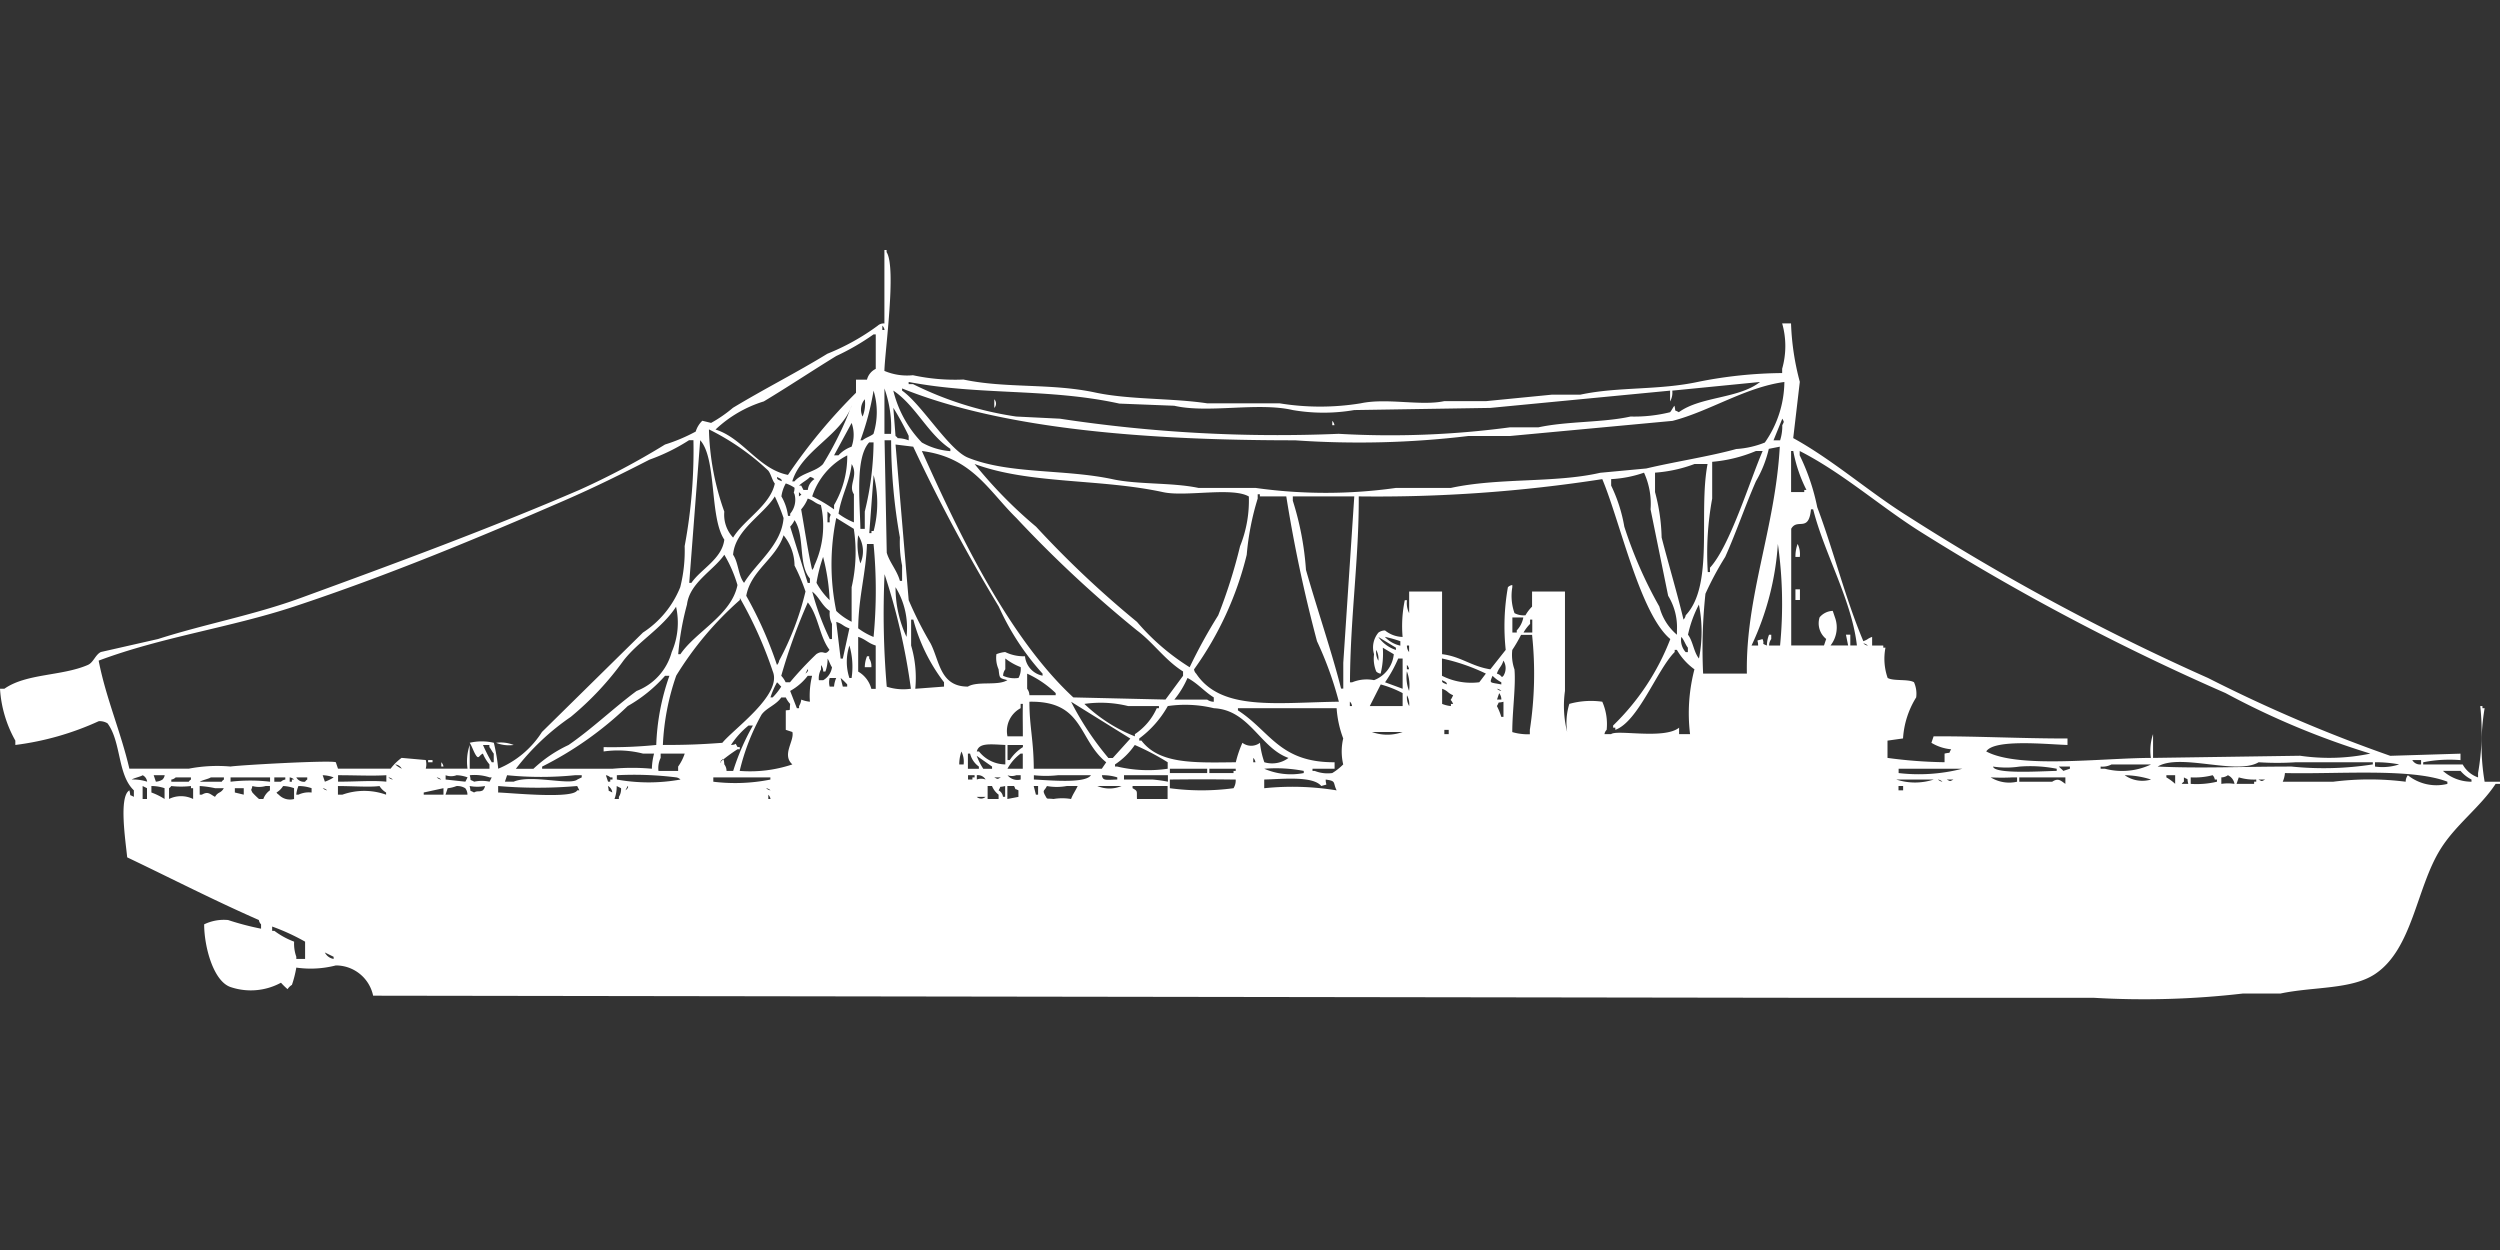
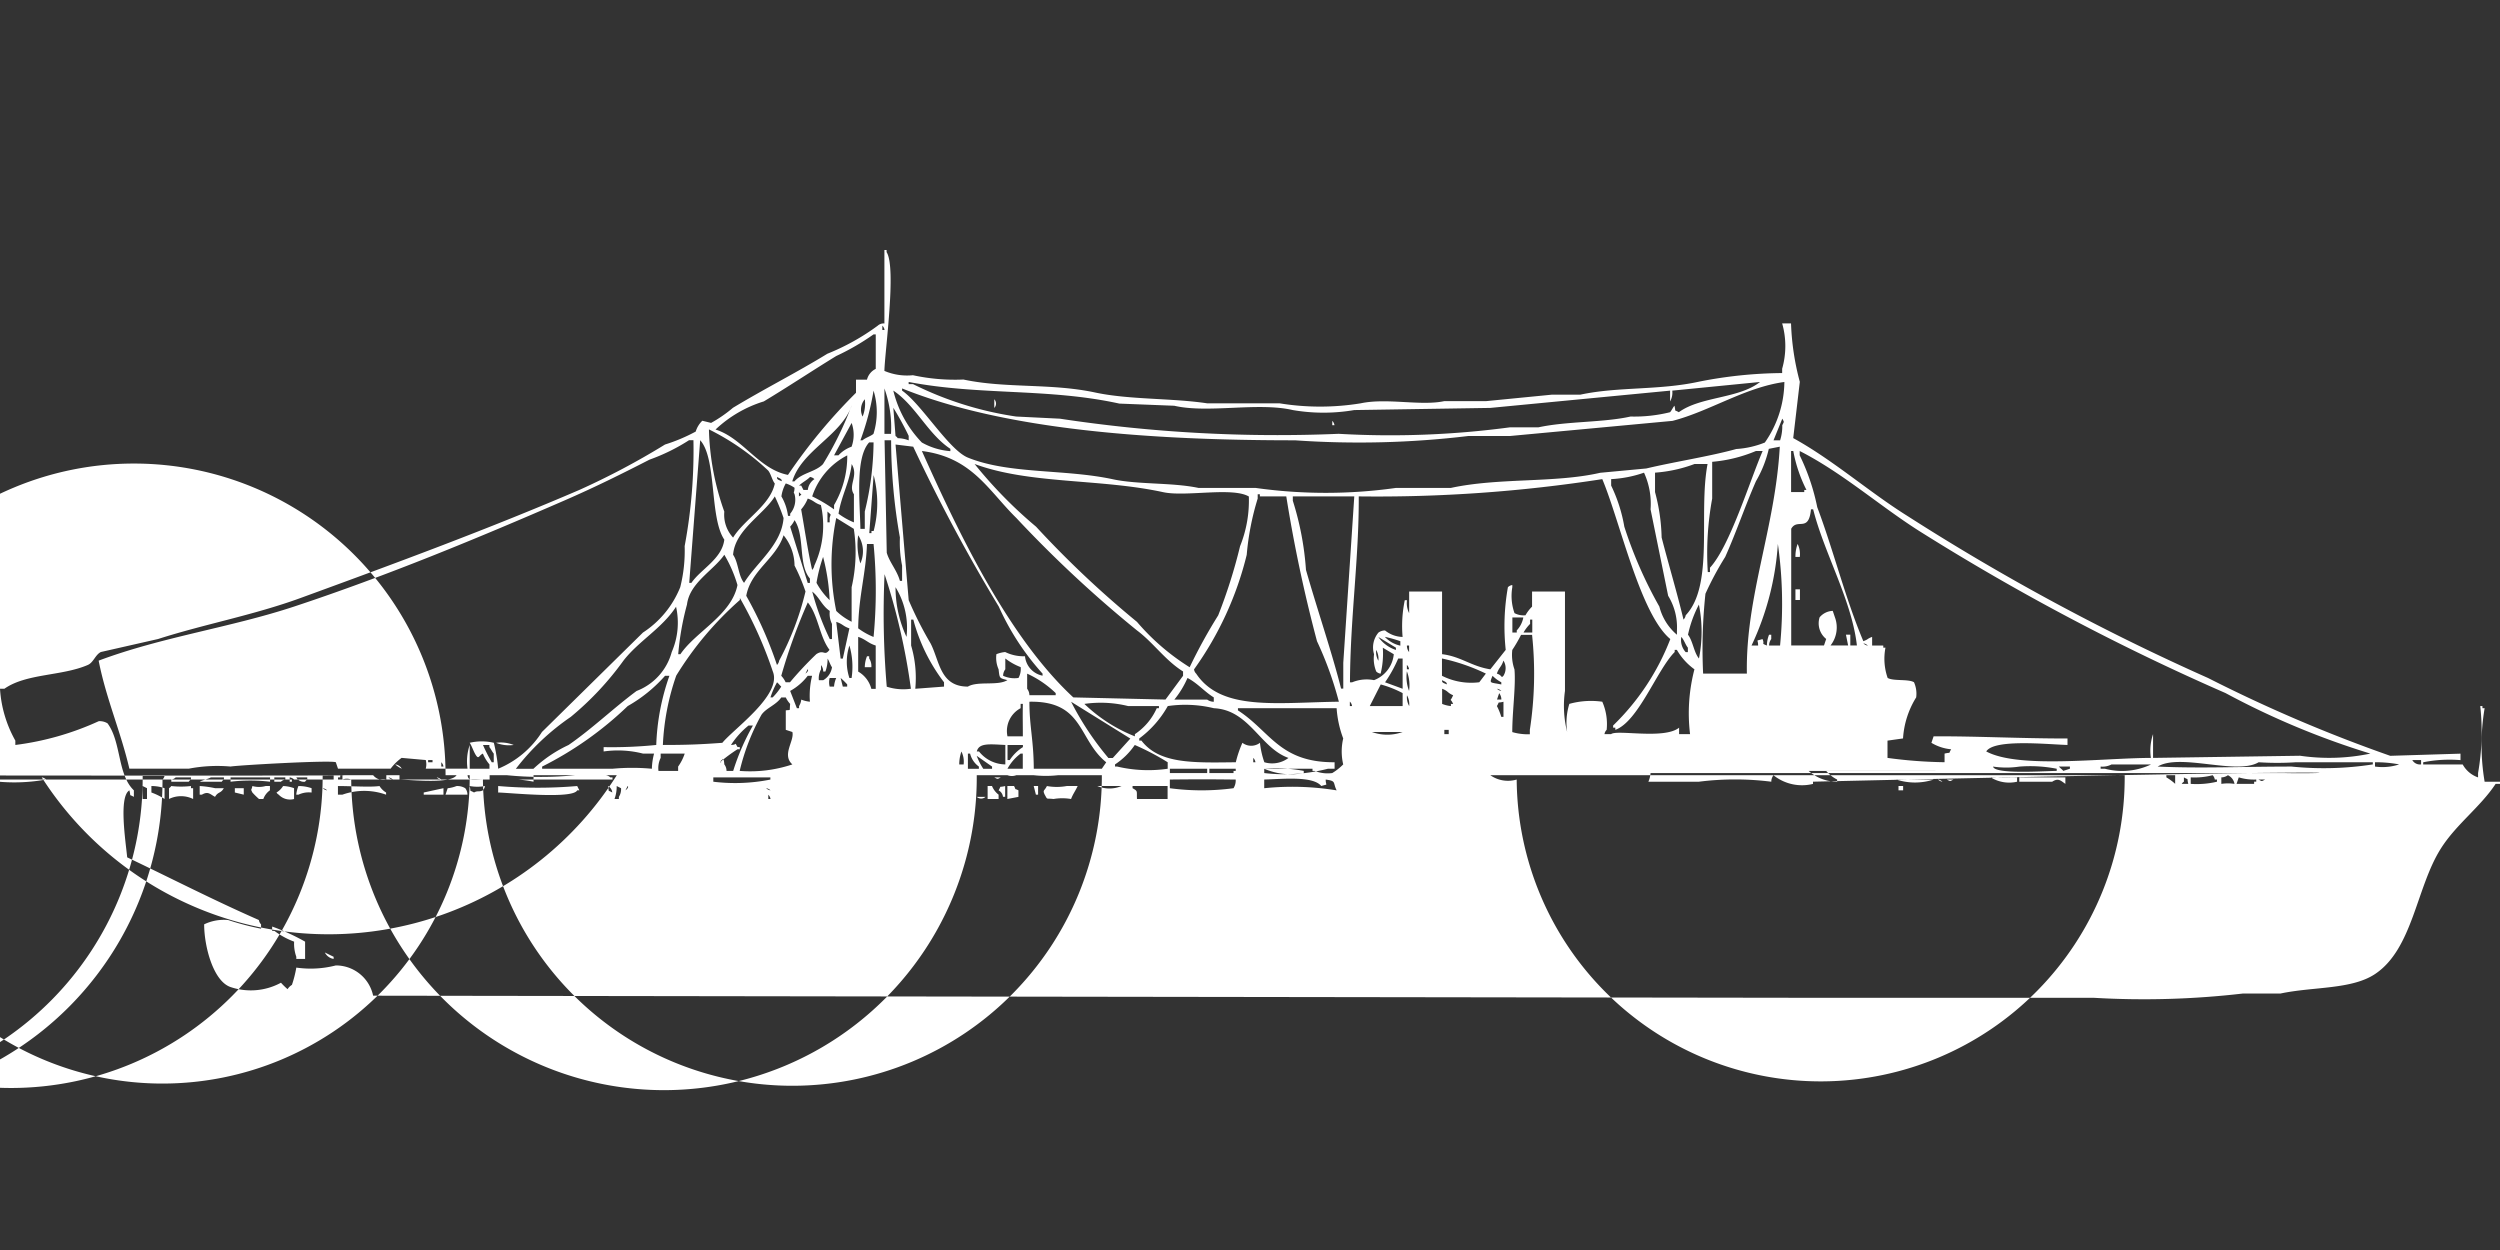
<svg xmlns="http://www.w3.org/2000/svg" width="80" height="40" viewBox="0 0 80 40" fill="#fff">
  <rect x="0" y="0" width="80" height="40" fill="#333333" stroke="none" />
-   <path id="unit" fill-rule="evenodd" clip-rule="evenodd" d="M57.313,10.352a8.259,8.259,0,0,0,.281,1.867l-0.211,1.8c1.281,0.705,2.419,1.719,3.652,2.49a72.358,72.358,0,0,0,9.623,5.187,47.569,47.569,0,0,0,5.83,2.49l2.248-.069v0.207a4.259,4.259,0,0,0-1.194.069v0.069h1.264a0.892,0.892,0,0,0,.492.415V24.738a7.611,7.611,0,0,0,.07-2.144h0.07v0.069h0.07a7.05,7.05,0,0,0,0,2.352H80v0.069H79.86c-0.492.745-1.27,1.3-1.756,2.075C77.32,28.4,77.211,30.364,76,31.17c-0.753.5-1.977,0.4-3.02,0.622H71.782a27.464,27.464,0,0,1-4.776.138h-8.78L11.94,31.862a1.217,1.217,0,0,0-1.194-.968,3.232,3.232,0,0,1-1.264.069,3.6,3.6,0,0,1-.14.553,0.425,0.425,0,0,0-.14.138,2.441,2.441,0,0,1-.211-0.207,2.022,2.022,0,0,1-1.615.138c-0.55-.189-0.842-1.291-0.843-2.006A1.447,1.447,0,0,1,7.3,29.441a8.751,8.751,0,0,0,1.054.277V29.579a0.248,0.248,0,0,1-.07-0.138c-1.439-.631-2.783-1.323-4.214-2.006-0.052-.534-0.273-1.94.07-2.144C4.2,25.516,4.11,25.4,4.284,25.5V25.291c-0.528-.5-0.4-1.548-0.843-2.144a0.479,0.479,0,0,0-.281-0.069,9.148,9.148,0,0,1-2.669.761V23.7A3.874,3.874,0,0,1,0,22.04H0.14c0.707-.495,1.832-0.4,2.669-0.761,0.183-.078.241-0.33,0.421-0.415l1.826-.415c1.484-.476,3.062-0.765,4.565-1.314,3.046-1.113,6.038-2.218,8.92-3.458a23.993,23.993,0,0,0,2.739-1.452,5.564,5.564,0,0,0,.983-0.415,0.8,0.8,0,0,1,.211-0.346l0.281,0.069a4.294,4.294,0,0,0,.7-0.484c1.017-.614,2.048-1.132,3.02-1.729a7.271,7.271,0,0,0,1.615-.9,0.276,0.276,0,0,1,.211-0.069V8h0.07V8.069c0.322,0.5-.059,3.2-0.07,3.8a1.857,1.857,0,0,0,.913.138,6.344,6.344,0,0,0,1.616.138c1.353,0.289,2.8.112,4.214,0.415,1.092,0.234,2.44.175,3.582,0.346h2.318a8.073,8.073,0,0,0,2.6,0c0.837-.179,1.919.091,2.669-0.069h1.334l2.107-.207h0.913c1.2-.26,2.506-0.135,3.793-0.415a14.156,14.156,0,0,1,2.669-.277V11.8a2.654,2.654,0,0,0,0-1.452h0.281Zm-29.078.069v0.138h0.07A0.236,0.236,0,0,0,28.235,10.421ZM27.392,12.15h0.351a0.525,0.525,0,0,1,.281-0.346V10.7h-0.07a7.576,7.576,0,0,1-1.194.692c-0.757.464-1.553,0.993-2.318,1.453a3.933,3.933,0,0,0-1.545.9c0.883,0.277,1.374,1.265,2.318,1.452a17.616,17.616,0,0,1,2.177-2.628V12.15ZM53.45,12.5l-5.759.553-4.355.069a5.823,5.823,0,0,1-1.967,0c-1.122-.26-2.708.113-3.793-0.138l-1.756-.069c-2.274-.5-4.454-0.255-6.743-0.692v0.069h0.14a10.935,10.935,0,0,0,3.3,1.037l1.4,0.069a46.34,46.34,0,0,0,8.92.484,28.846,28.846,0,0,0,5.478-.207h0.913c0.924-.2,2.066-0.149,2.95-0.346a4.747,4.747,0,0,0,1.264-.138c0.048-.053.092-0.154,0.14-0.208,0.058,0.225-.035.106,0.14,0.208,0.7-.51,1.917-0.43,2.6-0.968l-2.809.277a0.572,0.572,0,0,1-.07.346V12.5Zm3.652-.277c-1.256.17-2.4,0.94-3.582,1.245l-5.2.484H46.989a29.441,29.441,0,0,1-5.549.138c-4.619,0-9.283-.332-12.573-1.66V12.5c0.62,0.431,1.5,1.9,2.107,2.144,1.321,0.535,3.092.36,4.636,0.692,0.809,0.174,1.892.1,2.739,0.277h1.826a16.089,16.089,0,0,0,4.5,0h1.756c1.54-.333,3.323-0.151,4.776-0.484l1.475-.138c0.922-.219,2.015-0.384,2.88-0.623a2.932,2.932,0,0,0,.913-0.207A3.435,3.435,0,0,0,57.1,12.219Zm-28.8,1.66h0.211a3.727,3.727,0,0,0-.211-1.452v1.452ZM27.954,12.5a8.7,8.7,0,0,1-.421,1.591H27.6c0.094-.085.252-0.126,0.351-0.207A2.351,2.351,0,0,0,27.954,12.5Zm0.632,0a3.609,3.609,0,0,0,.913,1.66,2.181,2.181,0,0,0,.913.277V14.363C29.692,13.889,29.3,12.975,28.587,12.5Zm-0.913.277a0.509,0.509,0,0,0-.07.553A1.081,1.081,0,0,0,27.673,12.772Zm4.144,0a0.2,0.2,0,0,1,0,.277V12.772Zm-4.565.207c-0.34.963-1.6,1.427-1.9,2.421h0.07c0.228-.273.672-0.3,0.913-0.553A10.842,10.842,0,0,0,27.252,12.98Zm1.335,0.069,0.07,0.9a0.2,0.2,0,0,1,.07.069,1.02,1.02,0,0,1,.351.069V13.948A9.667,9.667,0,0,0,28.587,13.049Zm28.446,0.346-0.281.692h0.211a1.468,1.468,0,0,0,.07-0.484C57.094,13.483,57.095,13.514,57.033,13.395Zm-14.4.069a0.248,0.248,0,0,1,.07.138h-0.07V13.464Zm-15.382.069L26.69,14.571h0.14a1.042,1.042,0,0,1,.421-0.277A1.135,1.135,0,0,0,27.252,13.533Zm-4.565.208a8.384,8.384,0,0,0,.492,2.628,1.076,1.076,0,0,0,.281.83c0.35-.574,1.185-1.028,1.335-1.729-0.086-.109-0.123-0.307-0.211-0.415A7.819,7.819,0,0,0,22.687,13.741ZM14.961,24.6a1.631,1.631,0,0,1,.07-0.761V24.6h0.632V24.461a1.294,1.294,0,0,1-.211-0.346c-0.121.054-.129,0.182-0.211,0.069s-0.141-.315-0.211-0.415a1.7,1.7,0,0,1,.773,0,6.049,6.049,0,0,1,.14.83,3.032,3.032,0,0,0,1.4-1.176l3.231-3.181a3.111,3.111,0,0,0,1.194-1.453,4.773,4.773,0,0,0,.141-1.314,16.6,16.6,0,0,0,.281-3.389h-0.14a6.122,6.122,0,0,1-1.264.622c-0.892.457-1.745,0.882-2.739,1.314-2.73,1.186-5.65,2.4-8.639,3.389-2.054.677-4.23,0.971-6.251,1.729,0.231,1.192.706,2.27,0.983,3.458h1.9a4.8,4.8,0,0,1,1.335-.069c0.33-.048,3.184-0.207,3.371-0.138l0.07,0.207H12.5a1.64,1.64,0,0,1,.351-0.346l0.773,0.069a0.528,0.528,0,0,1,0,.277h1.335Zm7.445-10.513-0.351,4.565h0.07c0.3-.441.978-0.762,1.053-1.383C22.7,16.556,22.941,14.679,22.406,14.087Zm5.9,0q0.035,1.8.07,3.6c0.089,0.311.326,0.559,0.421,0.9h0.07V18.1a3.729,3.729,0,0,1-.07-0.9,17.844,17.844,0,0,1-.281-3.112H28.306Zm-0.492.069c-0.448.484-.3,1.855-0.281,2.767h0.14V16.369a9.562,9.562,0,0,0,.281-2.213h-0.14Zm0.843,0.069,0.421,4.98a12.06,12.06,0,0,0,.7,1.383c0.293,0.568.3,1.385,1.194,1.383,0.316-.187.959-0.015,1.264-0.207-0.258-.07-0.247-0.045-0.281-0.346a0.9,0.9,0,0,1-.07-0.484,1,1,0,0,1,.281-0.069A1.337,1.337,0,0,0,32.8,21a0.7,0.7,0,0,0,.562.622V21.556a8.185,8.185,0,0,1-1.4-2.144,55.149,55.149,0,0,1-2.739-5.118ZM54.5,21.556h1.4c-0.045-2.475.91-4.66,1.053-7.262l-0.351.069A3.717,3.717,0,0,1,56.19,15.4c-0.367.842-.613,1.591-0.983,2.421A9.939,9.939,0,0,0,54.574,19,16.674,16.674,0,0,0,54.5,21.556Zm-25-7.124c1.214,2.712,2.794,5.985,4.846,7.885l2.95,0.069,0.562-.761V21.487c-0.572-.357-0.954-0.926-1.475-1.314a38.534,38.534,0,0,1-3.863-3.6C31.624,15.694,31.106,14.635,29.5,14.432Zm26.69,0a4.625,4.625,0,0,1-1.4.346v1.176a9.686,9.686,0,0,0-.141,2.352h0.07V18.167c0.637-.692,1.265-2.757,1.686-3.735H56.19Zm1.124,1.314h0.422V15.677h0.07a4.59,4.59,0,0,1-.421-1.245h-0.07v1.314Zm2.6,4.911h0.351v0.069h0.07a1.855,1.855,0,0,0,.07.968c0.181,0.108.664,0.028,0.843,0.138a0.9,0.9,0,0,1,.07.484,2.814,2.814,0,0,0-.421,1.314L60.4,23.7v0.553a14.881,14.881,0,0,0,1.826.138V24.115c0.228-.057.107,0.034,0.211-0.138a1.476,1.476,0,0,1-.632-0.207l0.07-.207c1.319-.009,2.76.069,4.285,0.069v0.207c-0.645-.019-2.347-0.2-2.6.207,1.033,0.556,3.683.212,5.268,0.207a1.63,1.63,0,0,1,.07-0.761v0.761l4.706-.069a6.44,6.44,0,0,0,2.248-.069,25.56,25.56,0,0,1-4.636-1.937,74.034,74.034,0,0,1-9.693-5.118c-1.319-.82-2.539-1.92-3.933-2.628v0.138a6.888,6.888,0,0,1,.562,1.66c0.517,1.372.9,2.927,1.475,4.288,0.17-.063.112-0.074,0.281-0.138v0.277Zm-32.8-6.086a2.266,2.266,0,0,0-1.124,1.314,4.715,4.715,0,0,1,.7.415V16.161A3.093,3.093,0,0,0,27.112,14.571Zm0.14,0.277c-0.065.59-.332,1.012-0.421,1.591a2.181,2.181,0,0,0,.492.277v-0.9C27.128,15.525,27.486,15.229,27.252,14.847Zm3.933,0a14.345,14.345,0,0,0,1.967,2.006A31.972,31.972,0,0,0,36.383,19.9a7.3,7.3,0,0,0,1.686,1.452,16.718,16.718,0,0,1,.913-1.66,16.777,16.777,0,0,0,.7-2.213,3.906,3.906,0,0,0,.281-1.591c-0.529-.31-2.017.017-2.739-0.138C35.2,15.31,32.95,15.5,31.185,14.847Zm23.038,0a4.5,4.5,0,0,1-1.264.277v0.622a6.008,6.008,0,0,1,.211,1.452c0.228,0.883.5,1.787,0.7,2.628a0.249,0.249,0,0,0,.07-0.138c0.917-.964.4-3.268,0.7-4.841H54.223Zm-1.615.277a3.775,3.775,0,0,1-1.053.207v0.207a4.905,4.905,0,0,1,.421,1.314A13.7,13.7,0,0,0,53.1,19.412a1.744,1.744,0,0,0,.562.9V20.173a1.924,1.924,0,0,0-.281-1.107L52.818,16.3A2.4,2.4,0,0,0,52.608,15.124Zm-24.653.069-0.14,1.867h0.07V16.991h0.07A3.529,3.529,0,0,0,27.954,15.193Zm-3.09.069c-0.023.1,0.1,0.1,0.14,0.138C25.054,15.327,24.883,15.283,24.864,15.262Zm1.054,0c-0.1.105-.248,0.171-0.351,0.277h0.07l0.07,0.138h0.14a0.477,0.477,0,0,1,.211-0.346A0.255,0.255,0,0,0,25.918,15.262Zm17.559,0.623c0.009,1.994-.269,3.825-0.281,5.948h0.07a1.208,1.208,0,0,1,.7-0.069,0.986,0.986,0,0,0,.632-0.83l-0.351-.208a2.683,2.683,0,0,1-.07.83,0.242,0.242,0,0,1-.14-0.069,1.079,1.079,0,0,1-.07-0.553,0.74,0.74,0,0,1,.14-0.692,0.362,0.362,0,0,1,.211-0.069,0.921,0.921,0,0,0,.562.208,4.068,4.068,0,0,1,.07-1.176h0.07a0.721,0.721,0,0,0,.07.415V18.928h1.053v2.006c0.6,0.071.941,0.392,1.545,0.484l0.492-.622a7.151,7.151,0,0,1,.07-2.006,0.255,0.255,0,0,1,.141-0.069V18.79a1.649,1.649,0,0,0,.07.83,0.616,0.616,0,0,0,.351.069,1.251,1.251,0,0,1,.211-0.277V18.928h1.053V22.11a3.441,3.441,0,0,0,.07,1.314,2.03,2.03,0,0,1,.07-0.9,2.581,2.581,0,0,1,1.054-.069,1.779,1.779,0,0,1,.14.9,0.248,0.248,0,0,0-.07.138h0.211c0.18-.156,1.7.177,2.177-0.207v0.207h0.351a5.563,5.563,0,0,1,.14-2.075,2,2,0,0,1-.562-0.622h-0.07v0.069c-0.567.569-1.163,2.223-1.9,2.49V23.285h-0.07V23.216A7.7,7.7,0,0,0,53.45,20.45c-0.967-.8-1.609-3.77-2.177-5.118A46.934,46.934,0,0,1,43.477,15.885ZM25.145,15.47a1.161,1.161,0,0,0-.14.415,1.626,1.626,0,0,1,.211.623h0.07V16.438a0.69,0.69,0,0,0,.14-0.622c-0.05-.107-0.009-0.009,0-0.207A1.064,1.064,0,0,0,25.145,15.47Zm0.421,0.277v0.138C25.679,15.8,25.652,15.856,25.566,15.746Zm17.278,6.709a11.3,11.3,0,0,0-.7-1.937,46.241,46.241,0,0,1-.983-4.634H40.316V15.816h-0.07v0.138a8.541,8.541,0,0,0-.351,1.8,10.584,10.584,0,0,1-1.686,3.666,0.236,0.236,0,0,0,.07.138C39.082,22.764,40.868,22.478,42.845,22.455ZM24.794,15.885c-0.362.588-1.275,1.071-1.335,1.867,0.172,0.25.163,0.667,0.351,0.9,0.38-.633,1.2-1.208,1.264-2.075A6.292,6.292,0,0,0,24.794,15.885Zm18.543,0H41.37v0.138a9.422,9.422,0,0,1,.421,2.213c0.361,1.27.819,2.6,1.124,3.8h0.07V21.21Zm-17.489.069a1.188,1.188,0,0,1-.211.346c0.116,0.657.216,1.343,0.351,1.937a0.248,0.248,0,0,0,.07-0.138,3.019,3.019,0,0,0,.211-1.937C26.056,16.093,26.059,16.025,25.847,15.954Zm31.466,4.7h1.054l0.07-.207a0.641,0.641,0,0,1-.211-0.692,0.575,0.575,0,0,1,.421-0.207l0.07,0.207a0.934,0.934,0,0,1-.141.9H59.14l-0.07-.346h0.14v0.346h0.211c-0.164-1.444-1.047-2.952-1.4-4.357h-0.07c-0.071.757-.435,0.272-0.632,0.622v3.735ZM26.479,16.369v0.346h0.07V16.576C26.583,16.429,26.616,16.5,26.479,16.369Zm0.281,0.207a7.36,7.36,0,0,0,0,2.974,1.926,1.926,0,0,0,.492.346V18.79a4.97,4.97,0,0,0,.07-1.867Zm-1.335.069a0.756,0.756,0,0,1-.14.208l0.562,1.8h0.07V18.513C25.536,18.07,25.765,17.15,25.426,16.646Zm-0.351.484c-0.242.752-1.048,1.123-1.194,1.937a12.775,12.775,0,0,1,.983,2.213,0.248,0.248,0,0,0,.07-0.138,9.144,9.144,0,0,0,.843-2.213,6.19,6.19,0,0,0-.351-0.83A1.549,1.549,0,0,0,25.075,17.13Zm2.388,0a2.031,2.031,0,0,0,.07.9A0.942,0.942,0,0,0,27.463,17.13Zm0.281,0.277c-0.031.942-.269,1.673-0.281,2.7a2.178,2.178,0,0,0,.492.277,15.6,15.6,0,0,0,0-2.974H27.744Zm28.868,3.251h0.351a13.644,13.644,0,0,0-.07-3.251,9,9,0,0,1-.843,3.251H56.26c0-.219-0.1-0.129.14-0.207,0.083,0.183-.063.124,0.14,0.207a0.98,0.98,0,0,1,.07-0.346h0.07V20.45A0.349,0.349,0,0,0,56.611,20.657Zm0.913-3.251a0.74,0.74,0,0,1,.07.415H57.454A1.159,1.159,0,0,1,57.524,17.406Zm-34.346.346c-0.341.5-1.109,0.892-1.194,1.591a8.844,8.844,0,0,0-.281,1.591h0.07c0.489-.722,1.638-1.255,1.826-2.213A4.236,4.236,0,0,0,23.178,17.752Zm3.161,0.069a4.99,4.99,0,0,0-.211.83,2.269,2.269,0,0,0,.421.553A6.575,6.575,0,0,0,26.339,17.821Zm2.81,4.219a20.54,20.54,0,0,0-.843-3.666,27.546,27.546,0,0,0,.07,3.6A1.726,1.726,0,0,0,29.148,22.04ZM28.657,18.79a3.756,3.756,0,0,0,.351,1.591A2.479,2.479,0,0,0,28.657,18.79Zm28.8,0.069h0.141V19.2H57.454V18.859Zm-31.466.069a8.417,8.417,0,0,0,.562,1.522h0.07V19.965a0.74,0.74,0,0,1-.07-0.415C26.3,19.383,26.218,19.105,25.988,18.928Zm-4.776,4.911c0.753,0,1.211-.018,1.9-0.069,0.356-.442,1.922-1.536,1.615-2.283a13.152,13.152,0,0,0-1.054-2.352V19.2a10.617,10.617,0,0,0-2.037,2.421A7.784,7.784,0,0,0,21.212,23.839Zm4.636-4.565A18.044,18.044,0,0,0,25,21.625a0.8,0.8,0,0,1,.14.207h0.14a11.329,11.329,0,0,1,.843-0.9c0.254-.164.257,0.084,0.421-0.138C26.221,20.373,26.189,19.693,25.847,19.274Zm28.516,0.069a3.742,3.742,0,0,0-.351.968c0.16,0.211.184,0.558,0.351,0.761A4.426,4.426,0,0,0,54.364,19.343Zm-32.731.069c-0.447.693-1.2,1.1-1.686,1.729a9.636,9.636,0,0,1-1.686,1.8,7.7,7.7,0,0,0-1.756,1.66h0.562a4.251,4.251,0,0,1,1.124-.761c0.755-.521,1.451-1.192,2.177-1.729a1.849,1.849,0,0,0,1.124-1.245A2.346,2.346,0,0,0,21.633,19.412Zm26.76,0.346v0.484h0.14V20.173a0.821,0.821,0,0,0,.211-0.415H48.393Zm-19.1,2.282,0.913-.069V21.833a5.7,5.7,0,0,1-.983-2.006h-0.07v0.83A3.65,3.65,0,0,1,29.289,22.04Zm19.737-1.8V19.827h-0.07v0.138a1.324,1.324,0,0,0-.211.277h0.281ZM26.76,19.9l0.14,1.176h0.07l0.211-.968C26.969,20.036,26.972,19.968,26.76,19.9Zm22.265,0.415H48.674a4.72,4.72,0,0,1-.281.484,1.4,1.4,0,0,0,.07.622c0.047,0.528-.072,1.363-0.07,2.006a1.788,1.788,0,0,0,.562.069V23.355A11.823,11.823,0,0,0,49.026,20.311Zm-21.563.069v1.107a0.892,0.892,0,0,1,.421.553h0.14V20.657C27.779,20.582,27.706,20.46,27.463,20.38Zm16.646,0a1.1,1.1,0,0,0,.562.415V20.726Zm0.211,0a0.957,0.957,0,0,0,.492.277V20.519A3.983,3.983,0,0,0,44.32,20.38Zm9.482,0a0.575,0.575,0,0,0,.141.484h0.07V20.726C53.931,20.627,53.89,20.473,53.8,20.38Zm5.83,0.207a0.255,0.255,0,0,0,.14.069A0.254,0.254,0,0,0,59.631,20.588Zm-32.45.069a1.65,1.65,0,0,0,0,1.037h0.07A2.441,2.441,0,0,0,27.182,20.657Zm17.84,0a0.331,0.331,0,0,0,.07.207V20.657h-0.07Zm-0.983.138a0.572,0.572,0,0,0,.07.346A0.572,0.572,0,0,0,44.039,20.8Zm-16.155.553H27.673A0.979,0.979,0,0,1,27.744,21h0.07v0.069A0.461,0.461,0,0,1,27.884,21.349Zm-1.4-.277a1.158,1.158,0,0,1-.07.415h-0.07a0.332,0.332,0,0,0-.07-0.207v0.138a0.59,0.59,0,0,0-.07.346h0.14a0.567,0.567,0,0,0,.281-0.415C26.574,21.289,26.526,21.131,26.479,21.072ZM32.1,21.625a0.862,0.862,0,0,0,.492.069,0.591,0.591,0,0,0,.07-0.346,1.91,1.91,0,0,1-.492-0.277v0.346A0.349,0.349,0,0,0,32.1,21.625Zm12.643-.553a4.341,4.341,0,0,1-.421.761l0.562,0.207V21.072H44.741Zm1.4,0v0.553a2.073,2.073,0,0,0,1.194.207l0.211-.277A6.236,6.236,0,0,0,46.146,21.072Zm1.967,0.069c-0.069.21-.138,0.207-0.211,0.415,0.175,0.047.13,0.163,0.211,0.069A0.46,0.46,0,0,0,48.112,21.141Zm-3.09.138v0.138h0.07A0.236,0.236,0,0,0,45.022,21.28Zm-19.175.138-0.07.138C25.9,21.459,25.847,21.418,25.847,21.418Zm19.175,0.069a1.243,1.243,0,0,0,.07.623A1.242,1.242,0,0,0,45.022,21.487Zm-12.081.761h0.843V22.179a3.276,3.276,0,0,0-.913-0.622V22.04A0.35,0.35,0,0,1,32.941,22.248ZM20.86,24.6a2.076,2.076,0,0,1,.07-0.484H20.58a3.234,3.234,0,0,0-1.264-.069V23.908A14.23,14.23,0,0,0,21,23.839a7.365,7.365,0,0,1,.421-2.213h-0.14a4.645,4.645,0,0,1-1.194.968,11.184,11.184,0,0,1-2.739,1.937V24.6H19.6A6.809,6.809,0,0,1,20.86,24.6Zm5.057-2.144a2.683,2.683,0,0,1,.07-0.83h-0.14a1.8,1.8,0,0,1-.562.484L25.5,22.663h0.07V22.594a0.478,0.478,0,0,0,.07-0.207A1.009,1.009,0,0,0,25.918,22.455Zm21.844-.83c-0.109.26-.084,0.2,0.281,0.277V21.833A1.167,1.167,0,0,1,47.761,21.625Zm-21.212.069a0.545,0.545,0,0,0,0,.277h0.14a0.866,0.866,0,0,1,.07-0.277H26.55Zm0.351,0,0.07,0.277h0.14V21.9A2.478,2.478,0,0,0,26.9,21.695Zm11.1,0a2.929,2.929,0,0,1-.421.692H38.63a0.361,0.361,0,0,0,.211.069V22.317C38.535,22.128,38.326,21.864,38,21.695Zm8.148,0.069c-0.023.1,0.1,0.1,0.141,0.138C46.335,21.829,46.165,21.785,46.146,21.764Zm-21.282.069a2.588,2.588,0,0,0-.211.484h0.07A2.045,2.045,0,0,0,25,21.971C24.943,21.92,24.925,21.884,24.864,21.833Zm20.018,0.761V22.179a3.5,3.5,0,0,0-.7-0.277l-0.351.692h1.054Zm1.264-.553v0.484a1.009,1.009,0,0,0,.281.069V22.525H46.5c-0.1-.225-0.109-0.022,0-0.277C46.31,22.168,46.349,22.115,46.146,22.04Zm1.756,0a0.254,0.254,0,0,0,.14.069A0.255,0.255,0,0,0,47.9,22.04Zm0.07,0.138-0.07.207h0.14A0.331,0.331,0,0,0,47.972,22.179Zm-2.95.069a0.572,0.572,0,0,0,.07.346A0.572,0.572,0,0,0,45.022,22.248ZM23.67,24.669a4.239,4.239,0,0,0,1.686-.208c-0.348-.31.071-0.749,0-1.037l-0.211-.069V22.732c0.178-.027.111,0.04,0.14-0.207a0.8,0.8,0,0,1-.14-0.207H25c-0.161.241-.48,0.336-0.632,0.553A7.007,7.007,0,0,0,23.67,24.669Zm9.271-2.213c0,0.8.135,1.217,0.14,2.144h2.177l0.141-.207C34.492,23.661,34.688,22.423,32.941,22.455Zm1.334,0a9.419,9.419,0,0,0,1.194,1.8h0.14l0.562-.622Zm8.92,0v0.138h0.07A0.236,0.236,0,0,0,43.2,22.455Zm4.917,0c-0.228.057-.107-0.034-0.211,0.138a1.957,1.957,0,0,1,.14.346h0.07V22.455ZM32.239,23.562h0.492c0-.479-0.008-0.578,0-1.038H32.66v0.138A0.826,0.826,0,0,0,32.239,23.562ZM34.7,22.525a4.978,4.978,0,0,0,1.616,1.038V23.493a1.944,1.944,0,0,0,.7-0.83h0.07V22.594H36.1A3.668,3.668,0,0,0,34.7,22.525Zm4.846,1.867a3.576,3.576,0,0,1,.211-0.622,0.466,0.466,0,0,0,.562,0,2.737,2.737,0,0,0,.14.622,0.87,0.87,0,0,0,.773-0.138c-0.906-.319-1.251-1.538-2.388-1.591a3.888,3.888,0,0,0-1.475-.069,3.292,3.292,0,0,1-.913,1.037V23.7h0.07C37.1,24.446,38.169,24.409,39.544,24.392Zm3.161,0V24.6H42v0.069h0.07a1.127,1.127,0,0,0,.562.069,1.814,1.814,0,0,0,.351-0.277,1.805,1.805,0,0,1,0-.83,3.378,3.378,0,0,1-.211-0.968H39.614v0.069C40.649,23.4,40.945,24.4,42.7,24.392Zm-19.456.277h0.211a7.413,7.413,0,0,1,.632-1.453h-0.14a2.659,2.659,0,0,0-.562.622c0.222,0,.095-0.117.211,0.069h0.07v0.069H23.6a5.471,5.471,0,0,0-.562.415c0.1,0.014-.028-0.057.07-0.069,0.054-.133.07,0.138,0.07,0.138A0.349,0.349,0,0,1,23.249,24.669Zm22.968-1.314v0.138h0.14V23.355h-0.14Zm-2.318.069a1.44,1.44,0,0,0,.983,0H43.9Zm-28.025.346a1.1,1.1,0,0,1,.562.069A1.107,1.107,0,0,1,15.874,23.77Zm-0.421.069a5.457,5.457,0,0,0,.281.553H15.8V24.115c-0.048-.053-0.092-0.154-0.14-0.207V23.839H15.452Zm16.716,0.622V23.839c-0.494-.024-0.845-0.074-0.913.207h0.07A1.084,1.084,0,0,0,32.169,24.461Zm0.07-.622v0.484h0.07a1.387,1.387,0,0,1,.422-0.415V23.839H32.239ZM37.366,24.6V24.392a8.3,8.3,0,0,0-1.053-.553,2.274,2.274,0,0,1-.632.622V24.53h0.07A4.326,4.326,0,0,0,37.366,24.6Zm-6.6-.553a1.251,1.251,0,0,0-.07.415h0.14A0.72,0.72,0,0,0,30.764,24.046Zm-9.693.623H21.7V24.53a1.55,1.55,0,0,0,.211-0.415H21.141v0.138A0.74,0.74,0,0,0,21.071,24.669Zm9.9-.069h0.351V24.53a0.721,0.721,0,0,1-.281-0.415h-0.07V24.6Zm1.756,0V24.115H32.66a1.5,1.5,0,0,0-.421.484h0.492Zm-1.475-.415a2.073,2.073,0,0,0,.211.415h0.281V24.53Zm8.85,0.069v0.138h0.07A0.236,0.236,0,0,0,40.105,24.254ZM13.7,24.323h0.141v0.069H13.7V24.323Zm63.494,0a0.282,0.282,0,0,0,.281.138V24.323H77.191Zm-63.073.069a0.249,0.249,0,0,1,.07.138h-0.07V24.392Zm58.156,0c-0.71.421-2.509-.3-3.231,0.138,1.406,0.064,2.665,0,4.284,0a10.244,10.244,0,0,0,2.6-.069V24.392H73.468A9.065,9.065,0,0,1,72.274,24.392Zm3.723,0V24.53a1.7,1.7,0,0,0,.773-0.069A4.013,4.013,0,0,0,76,24.392Zm-63.354.069a0.813,0.813,0,0,0,.211.138A0.272,0.272,0,0,0,12.643,24.461Zm54.925,0a0.616,0.616,0,0,1-.351.069V24.6h0.14a2.162,2.162,0,0,0,1.475-.138H67.568Zm-3.793.069c0.045,0.246,1.507.15,2.037,0.138V24.6a4.4,4.4,0,0,0-1.194-.069A2.849,2.849,0,0,1,63.775,24.53Zm2.107,0c0.052,0.06.088,0.078,0.141,0.138l0.211-.069V24.53H65.882ZM37.436,24.6v0.138H38.63V24.6H37.436Zm1.264,0v0.138h0.773V24.669h0.07V24.6H38.7Zm1.756,0a2.144,2.144,0,0,0,1.264.138V24.669A4.689,4.689,0,0,0,40.457,24.6Zm20.3,0v0.138a5.58,5.58,0,0,0,2.037-.138H60.755Zm17.419,0.069a1.379,1.379,0,0,0,.913.346V24.945a1.1,1.1,0,0,1-.351-0.277H78.174Zm-5.057.069a0.865,0.865,0,0,1-.07.277h1.616a9.229,9.229,0,0,1,2.318,0,0.331,0.331,0,0,1,.07-0.207,1.461,1.461,0,0,0,1.264.277V25.014C77.163,24.571,74.815,24.778,73.117,24.738Zm-68.551.069c-0.071.048-.281,0.089-0.351,0.138a1.413,1.413,0,0,1,.492.069A0.263,0.263,0,0,0,4.565,24.807Zm0.351,0,0.07,0.207A0.446,0.446,0,0,0,5.2,24.945a0.248,0.248,0,0,0,.07-0.138H4.917Zm5.408,0,0.07,0.207a1.248,1.248,0,0,0,.281-0.138A1.116,1.116,0,0,0,10.325,24.807Zm0.492,0v0.207c0.6,0,1.1-.046,1.545,0V24.807C11.893,24.834,11.429,24.808,10.817,24.807Zm3.442,0v0.138l0.632,0.069,0.07-.138a1.116,1.116,0,0,0-.351-0.069A0.5,0.5,0,0,1,14.258,24.807Zm0.773,0c0.058,0.225-.034.106,0.141,0.207a1.171,1.171,0,0,1,.492,0l0.07-.138h-0.07A1.535,1.535,0,0,0,15.031,24.807Zm1.194,0-0.07.207h0.281c0.548-.24,1.806.128,2.037-0.069l0.14-.069V24.807H18.4A10.969,10.969,0,0,1,16.225,24.807Zm3.161,0,0.07,0.207h0.07V24.945H19.6V24.876h-0.07A0.255,0.255,0,0,0,19.385,24.807Zm0.351,0v0.138a5.728,5.728,0,0,0,2.037,0,0.255,0.255,0,0,0-.14-0.069A10.9,10.9,0,0,0,19.737,24.807Zm11.238,0v0.138h0.14V24.876h0.07V24.807H30.975Zm0.281,0v0.138a0.392,0.392,0,0,1,.281,0A0.282,0.282,0,0,0,31.256,24.807Zm0.983,0a0.407,0.407,0,0,0,.421.138V24.807H32.52A0.4,0.4,0,0,1,32.239,24.807Zm0.843,0v0.138c0.451,0.017,1.643.141,1.826-.138H33.854A3.469,3.469,0,0,1,33.082,24.807Zm2.177,0c0.029,0.181.113,0.15,0.492,0.138V24.876A1.531,1.531,0,0,0,35.259,24.807Zm2.107,0h-1.4v0.138h0.913a4.67,4.67,0,0,1,.492.069V24.807Zm30.623,0a0.978,0.978,0,0,0,.843.138A2.858,2.858,0,0,0,67.99,24.807Zm1.615,0H69.324v0.069a1.581,1.581,0,0,1,.281.207V24.807ZM70.1,25.084a2.807,2.807,0,0,0,.843-0.069V24.945h-0.07a0.236,0.236,0,0,0-.07-0.138,2.311,2.311,0,0,1-.7.069v0.207Zm0.983-.207v0.207a1.458,1.458,0,0,1,.421,0,0.375,0.375,0,0,0-.211-0.277A0.362,0.362,0,0,1,71.08,24.876Zm-65.461,0a0.255,0.255,0,0,1-.14.069v0.069H6.04a0.2,0.2,0,0,1,.07-0.069V24.876H5.619Zm1.124,0c-0.071.048-.281,0.089-0.351,0.138h0.7a0.2,0.2,0,0,1,.07-0.069V24.876H6.743Zm0.632,0v0.138a5.417,5.417,0,0,1,1.264,0V24.876H7.375Zm1.4,0v0.138H8.99a0.255,0.255,0,0,1,.14-0.069V24.876H8.78Zm0.492,0v0.138h0.07V24.945h0.07A0.255,0.255,0,0,0,9.271,24.876Zm0.211,0a0.282,0.282,0,0,0,.281.138,0.2,0.2,0,0,1,.07-0.069V24.876H9.482Zm2.95,0a0.254,0.254,0,0,0,.14.069A0.254,0.254,0,0,0,12.432,24.876Zm1.545,0a0.254,0.254,0,0,0,.14.069A0.254,0.254,0,0,0,13.977,24.876Zm8.85,0v0.138a5.733,5.733,0,0,0,1.826-.069V24.876H22.827Zm8.99,0c0.121,0.061.09,0.061,0.211,0H31.817Zm31.888,0a1.128,1.128,0,0,0,.843.138V24.876h-0.14A6.56,6.56,0,0,1,63.705,24.876Zm2.388,0c-0.547,0-.839,0-1.475,0v0.138h1.053c0.2-.131.277-0.03,0.422,0.069V24.876Zm3.933,0.207c-0.058-.224.034-0.106-0.14-0.207v0.138a0.2,0.2,0,0,0-.07.069h0.211Zm1.615-.207-0.07.207h0.562V25.014H72.2V24.945A1.686,1.686,0,0,1,71.642,24.876Zm-34.205.069v0.277a7.666,7.666,0,0,0,2.037,0,0.461,0.461,0,0,0,.07-0.277C38.644,24.936,38.438,24.935,37.436,24.945Zm3.02,0v0.277a8.786,8.786,0,0,1,2.318.069c-0.129-.254,0-0.3-0.351-0.346,0,0.219.1,0.129-.141,0.207C42.014,24.824,41.05,24.93,40.457,24.945Zm20.228,0a1.935,1.935,0,0,0,1.194,0H60.685Zm1.334,0a0.254,0.254,0,0,0,.14.069A0.255,0.255,0,0,0,62.019,24.945Zm0.281,0c0.121,0.061.09,0.061,0.211,0H62.3Zm9.974,0c0.121,0.061.09,0.061,0.211,0H72.274Zm-67.708.207v0.415h0.14V25.222Zm0.281,0V25.36a2.14,2.14,0,0,1,.421.207V25.222A1.305,1.305,0,0,0,4.846,25.153Zm0.562,0.415a0.873,0.873,0,0,1,.773,0V25.222H6.111V25.153a2.8,2.8,0,0,1-.632,0,0.2,0.2,0,0,1-.07.069v0.346Zm0.983-.415v0.277h0.07c0.2-.119.258-0.017,0.421,0.069,0.1-.173.18-0.1,0.281-0.277H6.883A3.276,3.276,0,0,0,6.392,25.153Zm1.686,0c-0.028.157-.065,0.075,0,0.207a2.425,2.425,0,0,0,.211.207h0.14a0.586,0.586,0,0,1,.211-0.277V25.153H8.5A0.779,0.779,0,0,1,8.077,25.153Zm1.334,0.415V25.222a1.117,1.117,0,0,0-.351-0.069,0.619,0.619,0,0,1-.211.207,0.2,0.2,0,0,0,.07.069A0.5,0.5,0,0,0,9.412,25.568Zm0.14-.415a0.968,0.968,0,0,0-.07.277h0.07a0.772,0.772,0,0,1,.421-0.069V25.222A1.305,1.305,0,0,0,9.552,25.153Zm1.264,0v0.277h0.141a2.076,2.076,0,0,1,1.4,0V25.36a0.62,0.62,0,0,1-.211-0.207C11.844,25.194,11.309,25.155,10.817,25.153Zm4.144,0.277a0.331,0.331,0,0,0-.07-0.207,0.48,0.48,0,0,0-.281-0.069,1.033,1.033,0,0,1-.281.069l-0.07.207h0.7Zm0.07-.277c0.058,0.224-.034.106,0.141,0.207,0.118-.069.161-0.007,0.281-0.069a0.249,0.249,0,0,0,.07-0.138A1.342,1.342,0,0,1,15.031,25.153Zm0.913,0V25.36c0.368,0.008,2.394.217,2.529-.069h0.07l-0.07-.138A14.819,14.819,0,0,1,15.944,25.153Zm3.512,0c0.058,0.224-.035.106,0.14,0.207A0.263,0.263,0,0,0,19.456,25.153Zm0.281,0a1.159,1.159,0,0,1-.07.415h0.14V25.5a0.461,0.461,0,0,0,.07-0.277Zm0.351,0-0.07.138C20.14,25.194,20.088,25.153,20.088,25.153Zm11.519,0.415h0.351V25.429a0.659,0.659,0,0,1-.211-0.277h-0.14v0.415Zm0.562-.415c-0.228.057-.107-0.034-0.211,0.138a0.267,0.267,0,0,1,.14.207h0.07V25.153Zm0.07,0v0.415L32.59,25.5V25.291c-0.173-.09-0.048.03-0.141-0.138H32.239Zm0.843,0,0.07,0.277h0.07V25.153h-0.14Zm0.422,0c-0.081.166-.143,0.12-0.07,0.277,0.1,0.175.031,0.107,0.281,0.138a1.663,1.663,0,0,1,.562,0c0.06-.159.137-0.255,0.211-0.415H34.135A1.762,1.762,0,0,1,33.5,25.153Zm1.615,0a0.986,0.986,0,0,0,.773,0H35.119Zm1.264,0.415h0.983V25.153H36.242v0.069C36.419,25.323,36.371,25.309,36.383,25.568Zm24.372-.415v0.138H60.9V25.153h-0.14ZM7.8,25.222H7.515V25.36L7.8,25.429V25.222Zm2.528,0a0.256,0.256,0,0,0,.14.069A0.254,0.254,0,0,0,10.325,25.222Zm3.863,0.207V25.222l-0.632.138v0.069h0.632Zm10.325-.207a0.255,0.255,0,0,0,.14.069A0.254,0.254,0,0,0,24.513,25.222Zm0.07,0.207v0.138h0.07A0.236,0.236,0,0,0,24.583,25.429ZM31.256,25.5a0.208,0.208,0,0,0,.281,0H31.256ZM9.763,30.686V30.133a6.819,6.819,0,0,0-1.054-.484v0.138H8.78a2.5,2.5,0,0,0,.632.346,1.248,1.248,0,0,0,.07.484v0.069H9.763Zm0.632-.207a0.383,0.383,0,0,0,.281.207V30.617Z" />
+   <path id="unit" fill-rule="evenodd" clip-rule="evenodd" d="M57.313,10.352a8.259,8.259,0,0,0,.281,1.867l-0.211,1.8c1.281,0.705,2.419,1.719,3.652,2.49a72.358,72.358,0,0,0,9.623,5.187,47.569,47.569,0,0,0,5.83,2.49l2.248-.069v0.207a4.259,4.259,0,0,0-1.194.069v0.069h1.264a0.892,0.892,0,0,0,.492.415V24.738a7.611,7.611,0,0,0,.07-2.144h0.07v0.069h0.07a7.05,7.05,0,0,0,0,2.352H80v0.069H79.86c-0.492.745-1.27,1.3-1.756,2.075C77.32,28.4,77.211,30.364,76,31.17c-0.753.5-1.977,0.4-3.02,0.622H71.782a27.464,27.464,0,0,1-4.776.138h-8.78L11.94,31.862a1.217,1.217,0,0,0-1.194-.968,3.232,3.232,0,0,1-1.264.069,3.6,3.6,0,0,1-.14.553,0.425,0.425,0,0,0-.14.138,2.441,2.441,0,0,1-.211-0.207,2.022,2.022,0,0,1-1.615.138c-0.55-.189-0.842-1.291-0.843-2.006A1.447,1.447,0,0,1,7.3,29.441a8.751,8.751,0,0,0,1.054.277V29.579a0.248,0.248,0,0,1-.07-0.138c-1.439-.631-2.783-1.323-4.214-2.006-0.052-.534-0.273-1.94.07-2.144C4.2,25.516,4.11,25.4,4.284,25.5V25.291c-0.528-.5-0.4-1.548-0.843-2.144a0.479,0.479,0,0,0-.281-0.069,9.148,9.148,0,0,1-2.669.761V23.7A3.874,3.874,0,0,1,0,22.04H0.14c0.707-.495,1.832-0.4,2.669-0.761,0.183-.078.241-0.33,0.421-0.415l1.826-.415c1.484-.476,3.062-0.765,4.565-1.314,3.046-1.113,6.038-2.218,8.92-3.458a23.993,23.993,0,0,0,2.739-1.452,5.564,5.564,0,0,0,.983-0.415,0.8,0.8,0,0,1,.211-0.346l0.281,0.069a4.294,4.294,0,0,0,.7-0.484c1.017-.614,2.048-1.132,3.02-1.729a7.271,7.271,0,0,0,1.615-.9,0.276,0.276,0,0,1,.211-0.069V8h0.07V8.069c0.322,0.5-.059,3.2-0.07,3.8a1.857,1.857,0,0,0,.913.138,6.344,6.344,0,0,0,1.616.138c1.353,0.289,2.8.112,4.214,0.415,1.092,0.234,2.44.175,3.582,0.346h2.318a8.073,8.073,0,0,0,2.6,0c0.837-.179,1.919.091,2.669-0.069h1.334l2.107-.207h0.913c1.2-.26,2.506-0.135,3.793-0.415a14.156,14.156,0,0,1,2.669-.277V11.8a2.654,2.654,0,0,0,0-1.452h0.281Zm-29.078.069v0.138h0.07A0.236,0.236,0,0,0,28.235,10.421ZM27.392,12.15h0.351a0.525,0.525,0,0,1,.281-0.346V10.7h-0.07a7.576,7.576,0,0,1-1.194.692c-0.757.464-1.553,0.993-2.318,1.453a3.933,3.933,0,0,0-1.545.9c0.883,0.277,1.374,1.265,2.318,1.452a17.616,17.616,0,0,1,2.177-2.628V12.15ZM53.45,12.5l-5.759.553-4.355.069a5.823,5.823,0,0,1-1.967,0c-1.122-.26-2.708.113-3.793-0.138l-1.756-.069c-2.274-.5-4.454-0.255-6.743-0.692v0.069h0.14a10.935,10.935,0,0,0,3.3,1.037l1.4,0.069a46.34,46.34,0,0,0,8.92.484,28.846,28.846,0,0,0,5.478-.207h0.913c0.924-.2,2.066-0.149,2.95-0.346a4.747,4.747,0,0,0,1.264-.138c0.048-.053.092-0.154,0.14-0.208,0.058,0.225-.035.106,0.14,0.208,0.7-.51,1.917-0.43,2.6-0.968l-2.809.277a0.572,0.572,0,0,1-.07.346V12.5Zm3.652-.277c-1.256.17-2.4,0.94-3.582,1.245l-5.2.484H46.989a29.441,29.441,0,0,1-5.549.138c-4.619,0-9.283-.332-12.573-1.66V12.5c0.62,0.431,1.5,1.9,2.107,2.144,1.321,0.535,3.092.36,4.636,0.692,0.809,0.174,1.892.1,2.739,0.277h1.826a16.089,16.089,0,0,0,4.5,0h1.756c1.54-.333,3.323-0.151,4.776-0.484l1.475-.138c0.922-.219,2.015-0.384,2.88-0.623a2.932,2.932,0,0,0,.913-0.207A3.435,3.435,0,0,0,57.1,12.219Zm-28.8,1.66h0.211a3.727,3.727,0,0,0-.211-1.452v1.452ZM27.954,12.5a8.7,8.7,0,0,1-.421,1.591H27.6c0.094-.085.252-0.126,0.351-0.207A2.351,2.351,0,0,0,27.954,12.5Zm0.632,0a3.609,3.609,0,0,0,.913,1.66,2.181,2.181,0,0,0,.913.277V14.363C29.692,13.889,29.3,12.975,28.587,12.5Zm-0.913.277a0.509,0.509,0,0,0-.07.553A1.081,1.081,0,0,0,27.673,12.772Zm4.144,0a0.2,0.2,0,0,1,0,.277V12.772Zm-4.565.207c-0.34.963-1.6,1.427-1.9,2.421h0.07c0.228-.273.672-0.3,0.913-0.553A10.842,10.842,0,0,0,27.252,12.98Zm1.335,0.069,0.07,0.9a0.2,0.2,0,0,1,.07.069,1.02,1.02,0,0,1,.351.069V13.948A9.667,9.667,0,0,0,28.587,13.049Zm28.446,0.346-0.281.692h0.211a1.468,1.468,0,0,0,.07-0.484C57.094,13.483,57.095,13.514,57.033,13.395Zm-14.4.069a0.248,0.248,0,0,1,.07.138h-0.07V13.464Zm-15.382.069L26.69,14.571h0.14a1.042,1.042,0,0,1,.421-0.277A1.135,1.135,0,0,0,27.252,13.533Zm-4.565.208a8.384,8.384,0,0,0,.492,2.628,1.076,1.076,0,0,0,.281.83c0.35-.574,1.185-1.028,1.335-1.729-0.086-.109-0.123-0.307-0.211-0.415A7.819,7.819,0,0,0,22.687,13.741ZM14.961,24.6a1.631,1.631,0,0,1,.07-0.761V24.6h0.632V24.461a1.294,1.294,0,0,1-.211-0.346c-0.121.054-.129,0.182-0.211,0.069s-0.141-.315-0.211-0.415a1.7,1.7,0,0,1,.773,0,6.049,6.049,0,0,1,.14.83,3.032,3.032,0,0,0,1.4-1.176l3.231-3.181a3.111,3.111,0,0,0,1.194-1.453,4.773,4.773,0,0,0,.141-1.314,16.6,16.6,0,0,0,.281-3.389h-0.14a6.122,6.122,0,0,1-1.264.622c-0.892.457-1.745,0.882-2.739,1.314-2.73,1.186-5.65,2.4-8.639,3.389-2.054.677-4.23,0.971-6.251,1.729,0.231,1.192.706,2.27,0.983,3.458h1.9a4.8,4.8,0,0,1,1.335-.069c0.33-.048,3.184-0.207,3.371-0.138l0.07,0.207H12.5a1.64,1.64,0,0,1,.351-0.346l0.773,0.069a0.528,0.528,0,0,1,0,.277h1.335Zm7.445-10.513-0.351,4.565h0.07c0.3-.441.978-0.762,1.053-1.383C22.7,16.556,22.941,14.679,22.406,14.087Zm5.9,0q0.035,1.8.07,3.6c0.089,0.311.326,0.559,0.421,0.9h0.07V18.1a3.729,3.729,0,0,1-.07-0.9,17.844,17.844,0,0,1-.281-3.112H28.306Zm-0.492.069c-0.448.484-.3,1.855-0.281,2.767h0.14V16.369a9.562,9.562,0,0,0,.281-2.213h-0.14Zm0.843,0.069,0.421,4.98a12.06,12.06,0,0,0,.7,1.383c0.293,0.568.3,1.385,1.194,1.383,0.316-.187.959-0.015,1.264-0.207-0.258-.07-0.247-0.045-0.281-0.346a0.9,0.9,0,0,1-.07-0.484,1,1,0,0,1,.281-0.069A1.337,1.337,0,0,0,32.8,21a0.7,0.7,0,0,0,.562.622V21.556a8.185,8.185,0,0,1-1.4-2.144,55.149,55.149,0,0,1-2.739-5.118ZM54.5,21.556h1.4c-0.045-2.475.91-4.66,1.053-7.262l-0.351.069A3.717,3.717,0,0,1,56.19,15.4c-0.367.842-.613,1.591-0.983,2.421A9.939,9.939,0,0,0,54.574,19,16.674,16.674,0,0,0,54.5,21.556Zm-25-7.124c1.214,2.712,2.794,5.985,4.846,7.885l2.95,0.069,0.562-.761V21.487c-0.572-.357-0.954-0.926-1.475-1.314a38.534,38.534,0,0,1-3.863-3.6C31.624,15.694,31.106,14.635,29.5,14.432Zm26.69,0a4.625,4.625,0,0,1-1.4.346v1.176a9.686,9.686,0,0,0-.141,2.352h0.07V18.167c0.637-.692,1.265-2.757,1.686-3.735H56.19Zm1.124,1.314h0.422V15.677h0.07a4.59,4.59,0,0,1-.421-1.245h-0.07v1.314Zm2.6,4.911h0.351v0.069h0.07a1.855,1.855,0,0,0,.07.968c0.181,0.108.664,0.028,0.843,0.138a0.9,0.9,0,0,1,.07.484,2.814,2.814,0,0,0-.421,1.314L60.4,23.7v0.553a14.881,14.881,0,0,0,1.826.138V24.115c0.228-.057.107,0.034,0.211-0.138a1.476,1.476,0,0,1-.632-0.207l0.07-.207c1.319-.009,2.76.069,4.285,0.069v0.207c-0.645-.019-2.347-0.2-2.6.207,1.033,0.556,3.683.212,5.268,0.207a1.63,1.63,0,0,1,.07-0.761v0.761l4.706-.069a6.44,6.44,0,0,0,2.248-.069,25.56,25.56,0,0,1-4.636-1.937,74.034,74.034,0,0,1-9.693-5.118c-1.319-.82-2.539-1.92-3.933-2.628v0.138a6.888,6.888,0,0,1,.562,1.66c0.517,1.372.9,2.927,1.475,4.288,0.17-.063.112-0.074,0.281-0.138v0.277Zm-32.8-6.086a2.266,2.266,0,0,0-1.124,1.314,4.715,4.715,0,0,1,.7.415V16.161A3.093,3.093,0,0,0,27.112,14.571Zm0.14,0.277c-0.065.59-.332,1.012-0.421,1.591a2.181,2.181,0,0,0,.492.277v-0.9C27.128,15.525,27.486,15.229,27.252,14.847Zm3.933,0a14.345,14.345,0,0,0,1.967,2.006A31.972,31.972,0,0,0,36.383,19.9a7.3,7.3,0,0,0,1.686,1.452,16.718,16.718,0,0,1,.913-1.66,16.777,16.777,0,0,0,.7-2.213,3.906,3.906,0,0,0,.281-1.591c-0.529-.31-2.017.017-2.739-0.138C35.2,15.31,32.95,15.5,31.185,14.847Zm23.038,0a4.5,4.5,0,0,1-1.264.277v0.622a6.008,6.008,0,0,1,.211,1.452c0.228,0.883.5,1.787,0.7,2.628a0.249,0.249,0,0,0,.07-0.138c0.917-.964.4-3.268,0.7-4.841H54.223Zm-1.615.277a3.775,3.775,0,0,1-1.053.207v0.207a4.905,4.905,0,0,1,.421,1.314A13.7,13.7,0,0,0,53.1,19.412a1.744,1.744,0,0,0,.562.9V20.173a1.924,1.924,0,0,0-.281-1.107L52.818,16.3A2.4,2.4,0,0,0,52.608,15.124Zm-24.653.069-0.14,1.867h0.07V16.991h0.07A3.529,3.529,0,0,0,27.954,15.193Zm-3.09.069c-0.023.1,0.1,0.1,0.14,0.138C25.054,15.327,24.883,15.283,24.864,15.262Zm1.054,0c-0.1.105-.248,0.171-0.351,0.277h0.07l0.07,0.138h0.14a0.477,0.477,0,0,1,.211-0.346A0.255,0.255,0,0,0,25.918,15.262Zm17.559,0.623c0.009,1.994-.269,3.825-0.281,5.948h0.07a1.208,1.208,0,0,1,.7-0.069,0.986,0.986,0,0,0,.632-0.83l-0.351-.208a2.683,2.683,0,0,1-.07.83,0.242,0.242,0,0,1-.14-0.069,1.079,1.079,0,0,1-.07-0.553,0.74,0.74,0,0,1,.14-0.692,0.362,0.362,0,0,1,.211-0.069,0.921,0.921,0,0,0,.562.208,4.068,4.068,0,0,1,.07-1.176h0.07a0.721,0.721,0,0,0,.07.415V18.928h1.053v2.006c0.6,0.071.941,0.392,1.545,0.484l0.492-.622a7.151,7.151,0,0,1,.07-2.006,0.255,0.255,0,0,1,.141-0.069V18.79a1.649,1.649,0,0,0,.07.83,0.616,0.616,0,0,0,.351.069,1.251,1.251,0,0,1,.211-0.277V18.928h1.053V22.11a3.441,3.441,0,0,0,.07,1.314,2.03,2.03,0,0,1,.07-0.9,2.581,2.581,0,0,1,1.054-.069,1.779,1.779,0,0,1,.14.9,0.248,0.248,0,0,0-.07.138h0.211c0.18-.156,1.7.177,2.177-0.207v0.207h0.351a5.563,5.563,0,0,1,.14-2.075,2,2,0,0,1-.562-0.622h-0.07v0.069c-0.567.569-1.163,2.223-1.9,2.49V23.285h-0.07V23.216A7.7,7.7,0,0,0,53.45,20.45c-0.967-.8-1.609-3.77-2.177-5.118A46.934,46.934,0,0,1,43.477,15.885ZM25.145,15.47a1.161,1.161,0,0,0-.14.415,1.626,1.626,0,0,1,.211.623h0.07V16.438a0.69,0.69,0,0,0,.14-0.622c-0.05-.107-0.009-0.009,0-0.207A1.064,1.064,0,0,0,25.145,15.47Zm0.421,0.277v0.138C25.679,15.8,25.652,15.856,25.566,15.746Zm17.278,6.709a11.3,11.3,0,0,0-.7-1.937,46.241,46.241,0,0,1-.983-4.634H40.316V15.816h-0.07v0.138a8.541,8.541,0,0,0-.351,1.8,10.584,10.584,0,0,1-1.686,3.666,0.236,0.236,0,0,0,.07.138C39.082,22.764,40.868,22.478,42.845,22.455ZM24.794,15.885c-0.362.588-1.275,1.071-1.335,1.867,0.172,0.25.163,0.667,0.351,0.9,0.38-.633,1.2-1.208,1.264-2.075A6.292,6.292,0,0,0,24.794,15.885Zm18.543,0H41.37v0.138a9.422,9.422,0,0,1,.421,2.213c0.361,1.27.819,2.6,1.124,3.8h0.07V21.21Zm-17.489.069a1.188,1.188,0,0,1-.211.346c0.116,0.657.216,1.343,0.351,1.937a0.248,0.248,0,0,0,.07-0.138,3.019,3.019,0,0,0,.211-1.937C26.056,16.093,26.059,16.025,25.847,15.954Zm31.466,4.7h1.054l0.07-.207a0.641,0.641,0,0,1-.211-0.692,0.575,0.575,0,0,1,.421-0.207l0.07,0.207a0.934,0.934,0,0,1-.141.9H59.14l-0.07-.346h0.14v0.346h0.211c-0.164-1.444-1.047-2.952-1.4-4.357h-0.07c-0.071.757-.435,0.272-0.632,0.622v3.735ZM26.479,16.369v0.346h0.07V16.576C26.583,16.429,26.616,16.5,26.479,16.369Zm0.281,0.207a7.36,7.36,0,0,0,0,2.974,1.926,1.926,0,0,0,.492.346V18.79a4.97,4.97,0,0,0,.07-1.867Zm-1.335.069a0.756,0.756,0,0,1-.14.208l0.562,1.8h0.07V18.513C25.536,18.07,25.765,17.15,25.426,16.646Zm-0.351.484c-0.242.752-1.048,1.123-1.194,1.937a12.775,12.775,0,0,1,.983,2.213,0.248,0.248,0,0,0,.07-0.138,9.144,9.144,0,0,0,.843-2.213,6.19,6.19,0,0,0-.351-0.83A1.549,1.549,0,0,0,25.075,17.13Zm2.388,0a2.031,2.031,0,0,0,.07.9A0.942,0.942,0,0,0,27.463,17.13Zm0.281,0.277c-0.031.942-.269,1.673-0.281,2.7a2.178,2.178,0,0,0,.492.277,15.6,15.6,0,0,0,0-2.974H27.744Zm28.868,3.251h0.351a13.644,13.644,0,0,0-.07-3.251,9,9,0,0,1-.843,3.251H56.26c0-.219-0.1-0.129.14-0.207,0.083,0.183-.063.124,0.14,0.207a0.98,0.98,0,0,1,.07-0.346h0.07V20.45A0.349,0.349,0,0,0,56.611,20.657Zm0.913-3.251a0.74,0.74,0,0,1,.07.415H57.454A1.159,1.159,0,0,1,57.524,17.406Zm-34.346.346c-0.341.5-1.109,0.892-1.194,1.591a8.844,8.844,0,0,0-.281,1.591h0.07c0.489-.722,1.638-1.255,1.826-2.213A4.236,4.236,0,0,0,23.178,17.752Zm3.161,0.069a4.99,4.99,0,0,0-.211.83,2.269,2.269,0,0,0,.421.553A6.575,6.575,0,0,0,26.339,17.821Zm2.81,4.219a20.54,20.54,0,0,0-.843-3.666,27.546,27.546,0,0,0,.07,3.6A1.726,1.726,0,0,0,29.148,22.04ZM28.657,18.79a3.756,3.756,0,0,0,.351,1.591A2.479,2.479,0,0,0,28.657,18.79Zm28.8,0.069h0.141V19.2H57.454V18.859Zm-31.466.069a8.417,8.417,0,0,0,.562,1.522h0.07V19.965a0.74,0.74,0,0,1-.07-0.415C26.3,19.383,26.218,19.105,25.988,18.928Zm-4.776,4.911c0.753,0,1.211-.018,1.9-0.069,0.356-.442,1.922-1.536,1.615-2.283a13.152,13.152,0,0,0-1.054-2.352V19.2a10.617,10.617,0,0,0-2.037,2.421A7.784,7.784,0,0,0,21.212,23.839Zm4.636-4.565A18.044,18.044,0,0,0,25,21.625a0.8,0.8,0,0,1,.14.207h0.14a11.329,11.329,0,0,1,.843-0.9c0.254-.164.257,0.084,0.421-0.138C26.221,20.373,26.189,19.693,25.847,19.274Zm28.516,0.069a3.742,3.742,0,0,0-.351.968c0.16,0.211.184,0.558,0.351,0.761A4.426,4.426,0,0,0,54.364,19.343Zm-32.731.069c-0.447.693-1.2,1.1-1.686,1.729a9.636,9.636,0,0,1-1.686,1.8,7.7,7.7,0,0,0-1.756,1.66h0.562a4.251,4.251,0,0,1,1.124-.761c0.755-.521,1.451-1.192,2.177-1.729a1.849,1.849,0,0,0,1.124-1.245A2.346,2.346,0,0,0,21.633,19.412Zm26.76,0.346v0.484h0.14V20.173a0.821,0.821,0,0,0,.211-0.415H48.393Zm-19.1,2.282,0.913-.069V21.833a5.7,5.7,0,0,1-.983-2.006h-0.07v0.83A3.65,3.65,0,0,1,29.289,22.04Zm19.737-1.8V19.827h-0.07v0.138a1.324,1.324,0,0,0-.211.277h0.281ZM26.76,19.9l0.14,1.176h0.07l0.211-.968C26.969,20.036,26.972,19.968,26.76,19.9Zm22.265,0.415H48.674a4.72,4.72,0,0,1-.281.484,1.4,1.4,0,0,0,.07.622c0.047,0.528-.072,1.363-0.07,2.006a1.788,1.788,0,0,0,.562.069V23.355A11.823,11.823,0,0,0,49.026,20.311Zm-21.563.069v1.107a0.892,0.892,0,0,1,.421.553h0.14V20.657C27.779,20.582,27.706,20.46,27.463,20.38Zm16.646,0a1.1,1.1,0,0,0,.562.415V20.726Zm0.211,0a0.957,0.957,0,0,0,.492.277V20.519A3.983,3.983,0,0,0,44.32,20.38Zm9.482,0a0.575,0.575,0,0,0,.141.484h0.07V20.726C53.931,20.627,53.89,20.473,53.8,20.38Zm5.83,0.207a0.255,0.255,0,0,0,.14.069A0.254,0.254,0,0,0,59.631,20.588Zm-32.45.069a1.65,1.65,0,0,0,0,1.037h0.07A2.441,2.441,0,0,0,27.182,20.657Zm17.84,0a0.331,0.331,0,0,0,.07.207V20.657h-0.07Zm-0.983.138a0.572,0.572,0,0,0,.07.346A0.572,0.572,0,0,0,44.039,20.8Zm-16.155.553H27.673A0.979,0.979,0,0,1,27.744,21h0.07v0.069A0.461,0.461,0,0,1,27.884,21.349Zm-1.4-.277a1.158,1.158,0,0,1-.07.415h-0.07a0.332,0.332,0,0,0-.07-0.207v0.138a0.59,0.59,0,0,0-.07.346h0.14a0.567,0.567,0,0,0,.281-0.415C26.574,21.289,26.526,21.131,26.479,21.072ZM32.1,21.625a0.862,0.862,0,0,0,.492.069,0.591,0.591,0,0,0,.07-0.346,1.91,1.91,0,0,1-.492-0.277v0.346A0.349,0.349,0,0,0,32.1,21.625Zm12.643-.553a4.341,4.341,0,0,1-.421.761l0.562,0.207V21.072H44.741Zm1.4,0v0.553a2.073,2.073,0,0,0,1.194.207l0.211-.277A6.236,6.236,0,0,0,46.146,21.072Zm1.967,0.069c-0.069.21-.138,0.207-0.211,0.415,0.175,0.047.13,0.163,0.211,0.069A0.46,0.46,0,0,0,48.112,21.141Zm-3.09.138v0.138h0.07A0.236,0.236,0,0,0,45.022,21.28Zm-19.175.138-0.07.138C25.9,21.459,25.847,21.418,25.847,21.418Zm19.175,0.069a1.243,1.243,0,0,0,.07.623A1.242,1.242,0,0,0,45.022,21.487Zm-12.081.761h0.843V22.179a3.276,3.276,0,0,0-.913-0.622V22.04A0.35,0.35,0,0,1,32.941,22.248ZM20.86,24.6a2.076,2.076,0,0,1,.07-0.484H20.58a3.234,3.234,0,0,0-1.264-.069V23.908A14.23,14.23,0,0,0,21,23.839a7.365,7.365,0,0,1,.421-2.213h-0.14a4.645,4.645,0,0,1-1.194.968,11.184,11.184,0,0,1-2.739,1.937V24.6H19.6A6.809,6.809,0,0,1,20.86,24.6Zm5.057-2.144a2.683,2.683,0,0,1,.07-0.83h-0.14a1.8,1.8,0,0,1-.562.484L25.5,22.663h0.07V22.594a0.478,0.478,0,0,0,.07-0.207A1.009,1.009,0,0,0,25.918,22.455Zm21.844-.83c-0.109.26-.084,0.2,0.281,0.277V21.833A1.167,1.167,0,0,1,47.761,21.625Zm-21.212.069a0.545,0.545,0,0,0,0,.277h0.14a0.866,0.866,0,0,1,.07-0.277H26.55Zm0.351,0,0.07,0.277h0.14V21.9A2.478,2.478,0,0,0,26.9,21.695Zm11.1,0a2.929,2.929,0,0,1-.421.692H38.63a0.361,0.361,0,0,0,.211.069V22.317C38.535,22.128,38.326,21.864,38,21.695Zm8.148,0.069c-0.023.1,0.1,0.1,0.141,0.138C46.335,21.829,46.165,21.785,46.146,21.764Zm-21.282.069a2.588,2.588,0,0,0-.211.484h0.07A2.045,2.045,0,0,0,25,21.971C24.943,21.92,24.925,21.884,24.864,21.833Zm20.018,0.761V22.179a3.5,3.5,0,0,0-.7-0.277l-0.351.692h1.054Zm1.264-.553v0.484a1.009,1.009,0,0,0,.281.069V22.525H46.5c-0.1-.225-0.109-0.022,0-0.277C46.31,22.168,46.349,22.115,46.146,22.04Zm1.756,0a0.254,0.254,0,0,0,.14.069A0.255,0.255,0,0,0,47.9,22.04Zm0.07,0.138-0.07.207h0.14A0.331,0.331,0,0,0,47.972,22.179Zm-2.95.069a0.572,0.572,0,0,0,.07.346A0.572,0.572,0,0,0,45.022,22.248ZM23.67,24.669a4.239,4.239,0,0,0,1.686-.208c-0.348-.31.071-0.749,0-1.037l-0.211-.069V22.732c0.178-.027.111,0.04,0.14-0.207a0.8,0.8,0,0,1-.14-0.207H25c-0.161.241-.48,0.336-0.632,0.553A7.007,7.007,0,0,0,23.67,24.669Zm9.271-2.213c0,0.8.135,1.217,0.14,2.144h2.177l0.141-.207C34.492,23.661,34.688,22.423,32.941,22.455Zm1.334,0a9.419,9.419,0,0,0,1.194,1.8h0.14l0.562-.622Zm8.92,0v0.138h0.07A0.236,0.236,0,0,0,43.2,22.455Zm4.917,0c-0.228.057-.107-0.034-0.211,0.138a1.957,1.957,0,0,1,.14.346h0.07V22.455ZM32.239,23.562h0.492c0-.479-0.008-0.578,0-1.038H32.66v0.138A0.826,0.826,0,0,0,32.239,23.562ZM34.7,22.525a4.978,4.978,0,0,0,1.616,1.038V23.493a1.944,1.944,0,0,0,.7-0.83h0.07V22.594H36.1A3.668,3.668,0,0,0,34.7,22.525Zm4.846,1.867a3.576,3.576,0,0,1,.211-0.622,0.466,0.466,0,0,0,.562,0,2.737,2.737,0,0,0,.14.622,0.87,0.87,0,0,0,.773-0.138c-0.906-.319-1.251-1.538-2.388-1.591a3.888,3.888,0,0,0-1.475-.069,3.292,3.292,0,0,1-.913,1.037V23.7h0.07C37.1,24.446,38.169,24.409,39.544,24.392Zm3.161,0V24.6H42v0.069h0.07a1.127,1.127,0,0,0,.562.069,1.814,1.814,0,0,0,.351-0.277,1.805,1.805,0,0,1,0-.83,3.378,3.378,0,0,1-.211-0.968H39.614v0.069C40.649,23.4,40.945,24.4,42.7,24.392Zm-19.456.277h0.211a7.413,7.413,0,0,1,.632-1.453h-0.14a2.659,2.659,0,0,0-.562.622c0.222,0,.095-0.117.211,0.069h0.07v0.069H23.6a5.471,5.471,0,0,0-.562.415c0.1,0.014-.028-0.057.07-0.069,0.054-.133.07,0.138,0.07,0.138A0.349,0.349,0,0,1,23.249,24.669Zm22.968-1.314v0.138h0.14V23.355h-0.14Zm-2.318.069a1.44,1.44,0,0,0,.983,0H43.9Zm-28.025.346a1.1,1.1,0,0,1,.562.069A1.107,1.107,0,0,1,15.874,23.77Zm-0.421.069a5.457,5.457,0,0,0,.281.553H15.8V24.115c-0.048-.053-0.092-0.154-0.14-0.207V23.839H15.452Zm16.716,0.622V23.839c-0.494-.024-0.845-0.074-0.913.207h0.07A1.084,1.084,0,0,0,32.169,24.461Zm0.07-.622v0.484h0.07a1.387,1.387,0,0,1,.422-0.415V23.839H32.239ZM37.366,24.6V24.392a8.3,8.3,0,0,0-1.053-.553,2.274,2.274,0,0,1-.632.622V24.53h0.07A4.326,4.326,0,0,0,37.366,24.6Zm-6.6-.553a1.251,1.251,0,0,0-.07.415h0.14A0.72,0.72,0,0,0,30.764,24.046Zm-9.693.623H21.7V24.53a1.55,1.55,0,0,0,.211-0.415H21.141v0.138A0.74,0.74,0,0,0,21.071,24.669Zm9.9-.069h0.351V24.53a0.721,0.721,0,0,1-.281-0.415h-0.07V24.6Zm1.756,0V24.115H32.66a1.5,1.5,0,0,0-.421.484h0.492Zm-1.475-.415a2.073,2.073,0,0,0,.211.415h0.281V24.53Zm8.85,0.069v0.138h0.07A0.236,0.236,0,0,0,40.105,24.254ZM13.7,24.323h0.141v0.069H13.7V24.323Zm63.494,0a0.282,0.282,0,0,0,.281.138V24.323H77.191Zm-63.073.069a0.249,0.249,0,0,1,.07.138h-0.07V24.392Zm58.156,0c-0.71.421-2.509-.3-3.231,0.138,1.406,0.064,2.665,0,4.284,0a10.244,10.244,0,0,0,2.6-.069V24.392H73.468A9.065,9.065,0,0,1,72.274,24.392Zm3.723,0V24.53a1.7,1.7,0,0,0,.773-0.069A4.013,4.013,0,0,0,76,24.392Zm-63.354.069a0.813,0.813,0,0,0,.211.138A0.272,0.272,0,0,0,12.643,24.461Zm54.925,0a0.616,0.616,0,0,1-.351.069V24.6h0.14a2.162,2.162,0,0,0,1.475-.138H67.568Zm-3.793.069c0.045,0.246,1.507.15,2.037,0.138V24.6a4.4,4.4,0,0,0-1.194-.069A2.849,2.849,0,0,1,63.775,24.53Zm2.107,0c0.052,0.06.088,0.078,0.141,0.138l0.211-.069V24.53H65.882ZM37.436,24.6v0.138H38.63V24.6H37.436Zm1.264,0v0.138h0.773V24.669h0.07V24.6H38.7Zm1.756,0a2.144,2.144,0,0,0,1.264.138V24.669A4.689,4.689,0,0,0,40.457,24.6Zv0.138a5.58,5.58,0,0,0,2.037-.138H60.755Zm17.419,0.069a1.379,1.379,0,0,0,.913.346V24.945a1.1,1.1,0,0,1-.351-0.277H78.174Zm-5.057.069a0.865,0.865,0,0,1-.07.277h1.616a9.229,9.229,0,0,1,2.318,0,0.331,0.331,0,0,1,.07-0.207,1.461,1.461,0,0,0,1.264.277V25.014C77.163,24.571,74.815,24.778,73.117,24.738Zm-68.551.069c-0.071.048-.281,0.089-0.351,0.138a1.413,1.413,0,0,1,.492.069A0.263,0.263,0,0,0,4.565,24.807Zm0.351,0,0.07,0.207A0.446,0.446,0,0,0,5.2,24.945a0.248,0.248,0,0,0,.07-0.138H4.917Zm5.408,0,0.07,0.207a1.248,1.248,0,0,0,.281-0.138A1.116,1.116,0,0,0,10.325,24.807Zm0.492,0v0.207c0.6,0,1.1-.046,1.545,0V24.807C11.893,24.834,11.429,24.808,10.817,24.807Zm3.442,0v0.138l0.632,0.069,0.07-.138a1.116,1.116,0,0,0-.351-0.069A0.5,0.5,0,0,1,14.258,24.807Zm0.773,0c0.058,0.225-.034.106,0.141,0.207a1.171,1.171,0,0,1,.492,0l0.07-.138h-0.07A1.535,1.535,0,0,0,15.031,24.807Zm1.194,0-0.07.207h0.281c0.548-.24,1.806.128,2.037-0.069l0.14-.069V24.807H18.4A10.969,10.969,0,0,1,16.225,24.807Zm3.161,0,0.07,0.207h0.07V24.945H19.6V24.876h-0.07A0.255,0.255,0,0,0,19.385,24.807Zm0.351,0v0.138a5.728,5.728,0,0,0,2.037,0,0.255,0.255,0,0,0-.14-0.069A10.9,10.9,0,0,0,19.737,24.807Zm11.238,0v0.138h0.14V24.876h0.07V24.807H30.975Zm0.281,0v0.138a0.392,0.392,0,0,1,.281,0A0.282,0.282,0,0,0,31.256,24.807Zm0.983,0a0.407,0.407,0,0,0,.421.138V24.807H32.52A0.4,0.4,0,0,1,32.239,24.807Zm0.843,0v0.138c0.451,0.017,1.643.141,1.826-.138H33.854A3.469,3.469,0,0,1,33.082,24.807Zm2.177,0c0.029,0.181.113,0.15,0.492,0.138V24.876A1.531,1.531,0,0,0,35.259,24.807Zm2.107,0h-1.4v0.138h0.913a4.67,4.67,0,0,1,.492.069V24.807Zm30.623,0a0.978,0.978,0,0,0,.843.138A2.858,2.858,0,0,0,67.99,24.807Zm1.615,0H69.324v0.069a1.581,1.581,0,0,1,.281.207V24.807ZM70.1,25.084a2.807,2.807,0,0,0,.843-0.069V24.945h-0.07a0.236,0.236,0,0,0-.07-0.138,2.311,2.311,0,0,1-.7.069v0.207Zm0.983-.207v0.207a1.458,1.458,0,0,1,.421,0,0.375,0.375,0,0,0-.211-0.277A0.362,0.362,0,0,1,71.08,24.876Zm-65.461,0a0.255,0.255,0,0,1-.14.069v0.069H6.04a0.2,0.2,0,0,1,.07-0.069V24.876H5.619Zm1.124,0c-0.071.048-.281,0.089-0.351,0.138h0.7a0.2,0.2,0,0,1,.07-0.069V24.876H6.743Zm0.632,0v0.138a5.417,5.417,0,0,1,1.264,0V24.876H7.375Zm1.4,0v0.138H8.99a0.255,0.255,0,0,1,.14-0.069V24.876H8.78Zm0.492,0v0.138h0.07V24.945h0.07A0.255,0.255,0,0,0,9.271,24.876Zm0.211,0a0.282,0.282,0,0,0,.281.138,0.2,0.2,0,0,1,.07-0.069V24.876H9.482Zm2.95,0a0.254,0.254,0,0,0,.14.069A0.254,0.254,0,0,0,12.432,24.876Zm1.545,0a0.254,0.254,0,0,0,.14.069A0.254,0.254,0,0,0,13.977,24.876Zm8.85,0v0.138a5.733,5.733,0,0,0,1.826-.069V24.876H22.827Zm8.99,0c0.121,0.061.09,0.061,0.211,0H31.817Zm31.888,0a1.128,1.128,0,0,0,.843.138V24.876h-0.14A6.56,6.56,0,0,1,63.705,24.876Zm2.388,0c-0.547,0-.839,0-1.475,0v0.138h1.053c0.2-.131.277-0.03,0.422,0.069V24.876Zm3.933,0.207c-0.058-.224.034-0.106-0.14-0.207v0.138a0.2,0.2,0,0,0-.07.069h0.211Zm1.615-.207-0.07.207h0.562V25.014H72.2V24.945A1.686,1.686,0,0,1,71.642,24.876Zm-34.205.069v0.277a7.666,7.666,0,0,0,2.037,0,0.461,0.461,0,0,0,.07-0.277C38.644,24.936,38.438,24.935,37.436,24.945Zm3.02,0v0.277a8.786,8.786,0,0,1,2.318.069c-0.129-.254,0-0.3-0.351-0.346,0,0.219.1,0.129-.141,0.207C42.014,24.824,41.05,24.93,40.457,24.945Zm20.228,0a1.935,1.935,0,0,0,1.194,0H60.685Zm1.334,0a0.254,0.254,0,0,0,.14.069A0.255,0.255,0,0,0,62.019,24.945Zm0.281,0c0.121,0.061.09,0.061,0.211,0H62.3Zm9.974,0c0.121,0.061.09,0.061,0.211,0H72.274Zm-67.708.207v0.415h0.14V25.222Zm0.281,0V25.36a2.14,2.14,0,0,1,.421.207V25.222A1.305,1.305,0,0,0,4.846,25.153Zm0.562,0.415a0.873,0.873,0,0,1,.773,0V25.222H6.111V25.153a2.8,2.8,0,0,1-.632,0,0.2,0.2,0,0,1-.07.069v0.346Zm0.983-.415v0.277h0.07c0.2-.119.258-0.017,0.421,0.069,0.1-.173.18-0.1,0.281-0.277H6.883A3.276,3.276,0,0,0,6.392,25.153Zm1.686,0c-0.028.157-.065,0.075,0,0.207a2.425,2.425,0,0,0,.211.207h0.14a0.586,0.586,0,0,1,.211-0.277V25.153H8.5A0.779,0.779,0,0,1,8.077,25.153Zm1.334,0.415V25.222a1.117,1.117,0,0,0-.351-0.069,0.619,0.619,0,0,1-.211.207,0.2,0.2,0,0,0,.07.069A0.5,0.5,0,0,0,9.412,25.568Zm0.14-.415a0.968,0.968,0,0,0-.07.277h0.07a0.772,0.772,0,0,1,.421-0.069V25.222A1.305,1.305,0,0,0,9.552,25.153Zm1.264,0v0.277h0.141a2.076,2.076,0,0,1,1.4,0V25.36a0.62,0.62,0,0,1-.211-0.207C11.844,25.194,11.309,25.155,10.817,25.153Zm4.144,0.277a0.331,0.331,0,0,0-.07-0.207,0.48,0.48,0,0,0-.281-0.069,1.033,1.033,0,0,1-.281.069l-0.07.207h0.7Zm0.07-.277c0.058,0.224-.034.106,0.141,0.207,0.118-.069.161-0.007,0.281-0.069a0.249,0.249,0,0,0,.07-0.138A1.342,1.342,0,0,1,15.031,25.153Zm0.913,0V25.36c0.368,0.008,2.394.217,2.529-.069h0.07l-0.07-.138A14.819,14.819,0,0,1,15.944,25.153Zm3.512,0c0.058,0.224-.035.106,0.14,0.207A0.263,0.263,0,0,0,19.456,25.153Zm0.281,0a1.159,1.159,0,0,1-.07.415h0.14V25.5a0.461,0.461,0,0,0,.07-0.277Zm0.351,0-0.07.138C20.14,25.194,20.088,25.153,20.088,25.153Zm11.519,0.415h0.351V25.429a0.659,0.659,0,0,1-.211-0.277h-0.14v0.415Zm0.562-.415c-0.228.057-.107-0.034-0.211,0.138a0.267,0.267,0,0,1,.14.207h0.07V25.153Zm0.07,0v0.415L32.59,25.5V25.291c-0.173-.09-0.048.03-0.141-0.138H32.239Zm0.843,0,0.07,0.277h0.07V25.153h-0.14Zm0.422,0c-0.081.166-.143,0.12-0.07,0.277,0.1,0.175.031,0.107,0.281,0.138a1.663,1.663,0,0,1,.562,0c0.06-.159.137-0.255,0.211-0.415H34.135A1.762,1.762,0,0,1,33.5,25.153Zm1.615,0a0.986,0.986,0,0,0,.773,0H35.119Zm1.264,0.415h0.983V25.153H36.242v0.069C36.419,25.323,36.371,25.309,36.383,25.568Zm24.372-.415v0.138H60.9V25.153h-0.14ZM7.8,25.222H7.515V25.36L7.8,25.429V25.222Zm2.528,0a0.256,0.256,0,0,0,.14.069A0.254,0.254,0,0,0,10.325,25.222Zm3.863,0.207V25.222l-0.632.138v0.069h0.632Zm10.325-.207a0.255,0.255,0,0,0,.14.069A0.254,0.254,0,0,0,24.513,25.222Zm0.07,0.207v0.138h0.07A0.236,0.236,0,0,0,24.583,25.429ZM31.256,25.5a0.208,0.208,0,0,0,.281,0H31.256ZM9.763,30.686V30.133a6.819,6.819,0,0,0-1.054-.484v0.138H8.78a2.5,2.5,0,0,0,.632.346,1.248,1.248,0,0,0,.07.484v0.069H9.763Zm0.632-.207a0.383,0.383,0,0,0,.281.207V30.617Z" />
</svg>